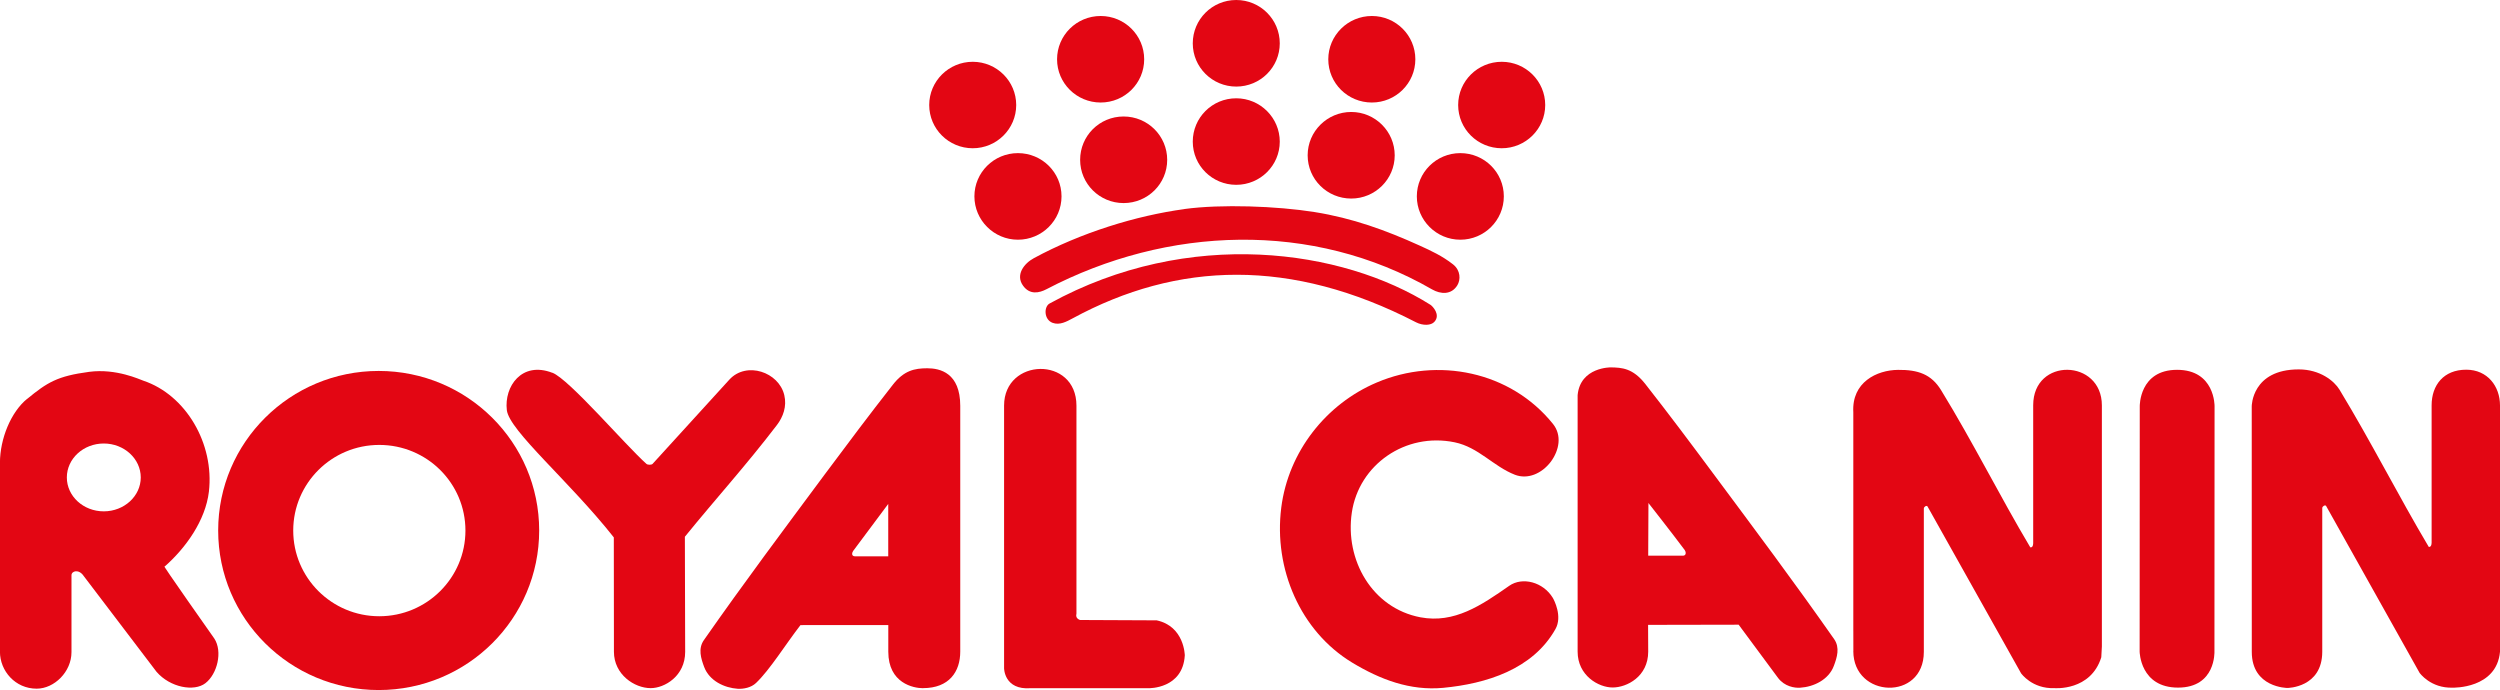
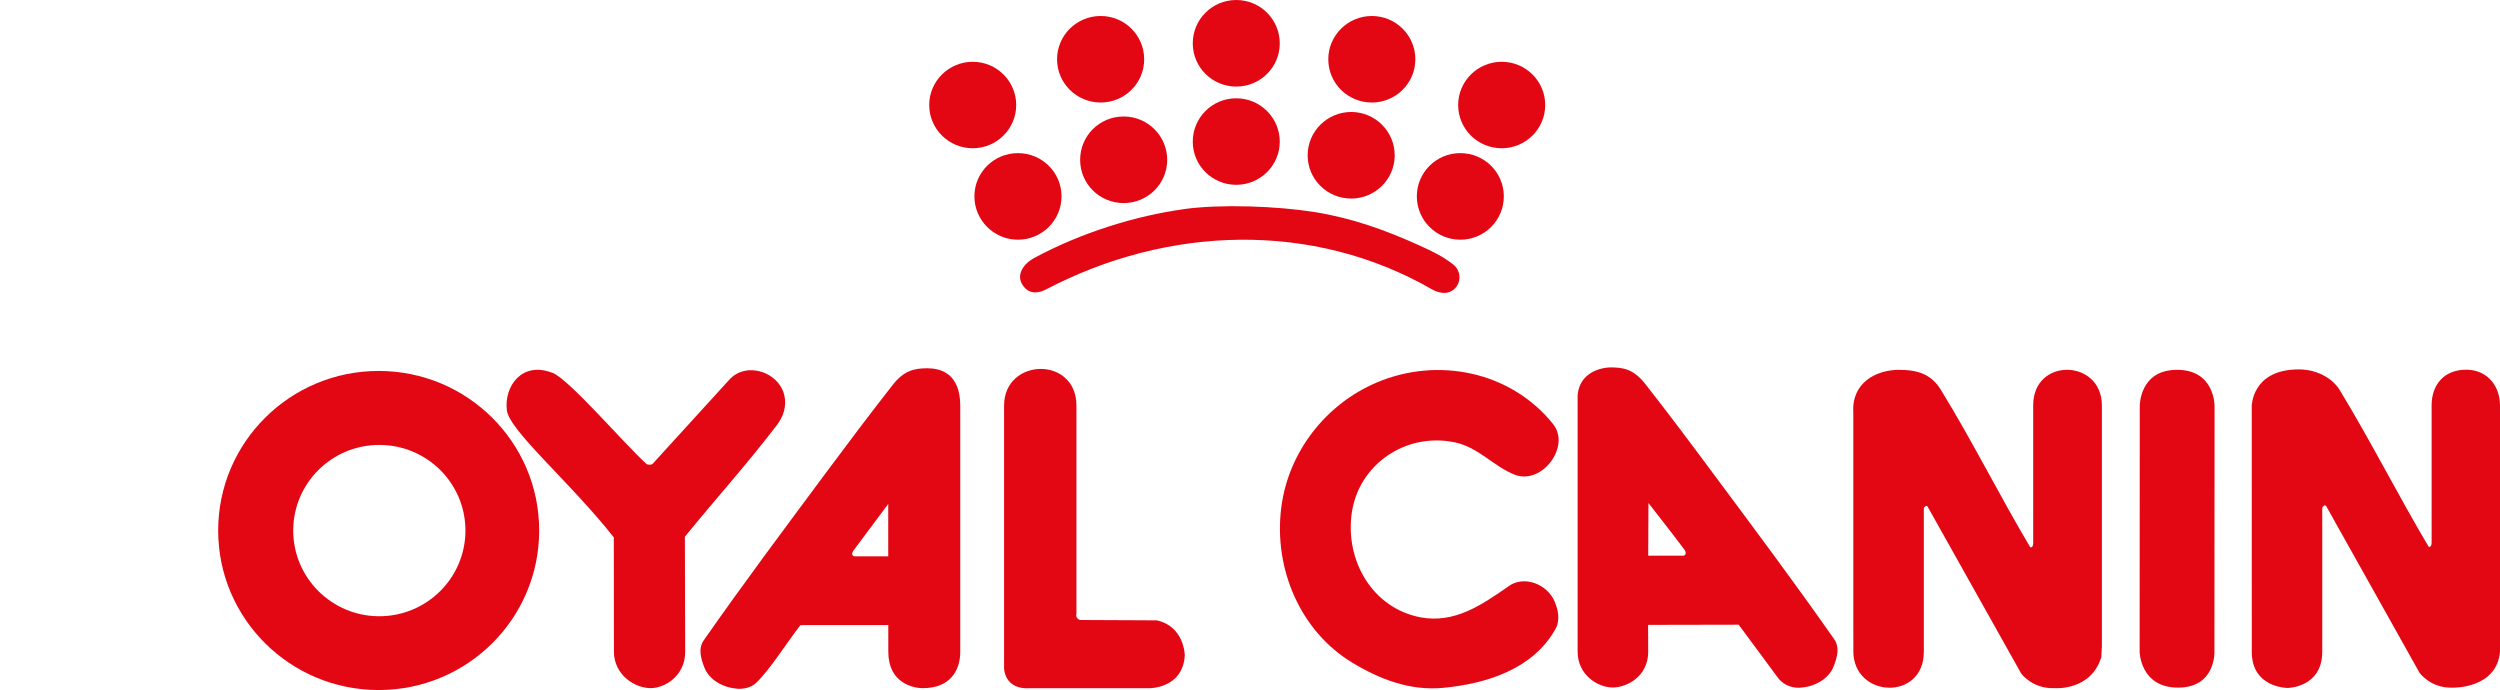
<svg xmlns="http://www.w3.org/2000/svg" id="Layer_1" data-name="Layer 1" viewBox="0 0 420.41 116.05">
-   <path d="M180.41,53.52c-1.04.56-2.21,1.21-3.4.77-1.48-.55-1.48-2.71-.51-3.25,23.48-12.89,49.26-9.11,64.07.23.34.23,1.73,1.66.64,2.85-.56.63-1.92.67-3.08.08-21-10.86-40.1-10.23-57.72-.68Z" fill="#e30613" stroke-width="0" />
  <path d="M199.18,35.15c6.18-.84,15.54-.5,21.88.51,6.38,1.02,11.97,3.05,17.68,5.64,1.92.87,3.8,1.74,5.6,3.15,1.31,1.03,1.29,2.6.74,3.51-1,1.66-2.82,1.53-4.25.71-20.17-11.62-44.55-10.65-64.84-.04-1.22.64-2.81,1-3.95-.59-1.3-1.8.14-3.72,1.81-4.62,7.91-4.29,17.19-7.15,25.33-8.26Z" fill="#e30613" stroke-width="0" />
  <path d="M163.58,24.93c4.03,0,7.31-3.26,7.31-7.27s-3.28-7.27-7.31-7.27-7.32,3.25-7.32,7.27,3.28,7.27,7.32,7.27Z" fill="#e30613" stroke-width="0" />
  <path d="M171.18,40.31c4.05,0,7.33-3.27,7.33-7.29s-3.28-7.27-7.33-7.27-7.32,3.26-7.32,7.27,3.28,7.29,7.32,7.29Z" fill="#e30613" stroke-width="0" />
  <path d="M188.95,34.15c4.06,0,7.33-3.25,7.33-7.27s-3.27-7.29-7.33-7.29-7.31,3.26-7.31,7.29,3.28,7.27,7.31,7.27Z" fill="#e30613" stroke-width="0" />
  <path d="M185.09,17.24c4.05,0,7.32-3.25,7.32-7.27s-3.27-7.28-7.32-7.28-7.33,3.26-7.33,7.28,3.29,7.27,7.33,7.27Z" fill="#e30613" stroke-width="0" />
  <path d="M207.89,31.08c4.05,0,7.32-3.26,7.32-7.26s-3.27-7.29-7.32-7.29-7.31,3.26-7.31,7.29,3.28,7.26,7.31,7.26Z" fill="#e30613" stroke-width="0" />
  <path d="M207.89,14.56c4.05,0,7.32-3.25,7.32-7.27s-3.27-7.29-7.32-7.29-7.31,3.27-7.31,7.29,3.28,7.27,7.31,7.27Z" fill="#e30613" stroke-width="0" />
  <path d="M227.23,33.39c4.03,0,7.31-3.26,7.31-7.27s-3.28-7.29-7.31-7.29-7.33,3.26-7.33,7.29,3.28,7.27,7.33,7.27Z" fill="#e30613" stroke-width="0" />
  <path d="M230.7,17.24c4.03,0,7.31-3.25,7.31-7.27s-3.27-7.28-7.31-7.28-7.33,3.26-7.33,7.28,3.27,7.27,7.33,7.27Z" fill="#e30613" stroke-width="0" />
  <path d="M245.57,40.31c4.05,0,7.32-3.27,7.32-7.29s-3.27-7.27-7.32-7.27-7.31,3.26-7.31,7.27,3.27,7.29,7.31,7.29Z" fill="#e30613" stroke-width="0" />
  <path d="M252.54,24.93c4.02,0,7.31-3.26,7.31-7.27s-3.28-7.27-7.31-7.27-7.33,3.24-7.33,7.27,3.28,7.27,7.33,7.27Z" fill="#e30613" stroke-width="0" />
  <path d="M92.89,62.68c2.83,1.09,12.34,12.24,15.82,15.33.22.19.85.19,1.03,0l12.93-14.19c2.87-3.1,8.3-1.26,9.22,2.63.45,1.9-.2,3.65-1.23,5.01-5.16,6.76-10.32,12.43-15.49,18.8l.05,19.36c0,4.08-3.46,6.1-5.8,6.1-2.72,0-6.18-2.28-6.18-6.12l-.02-19.23c-7.42-9.4-17.59-17.95-17.99-21.4-.47-3.98,2.51-8.27,7.65-6.28Z" fill="#e30613" stroke-width="0" />
  <path d="M181.02,103.86v-35.64c0-8.4-12.17-8.07-12.17-.01v44.16s0,3.7,4.48,3.36h19.86s5.71.13,6.05-5.51c0,0-.04-4.88-4.72-5.9l-12.88-.06s-.84-.2-.65-1.07" fill="#e30613" stroke-width="0" />
  <path d="M155.21,115.73c-1.59,0-5.83-.83-5.83-6.13v-4.49s-14.77.01-14.77.01c-2.58,3.34-5.11,7.47-7.47,9.73-.85.81-2.12,1.02-3.05.98-2.3-.15-4.81-1.35-5.68-3.68-.53-1.42-1.05-3.07-.04-4.51,6.93-9.91,13.15-18.19,20.29-27.82,3.95-5.3,7.47-10,11.5-15.14,1.85-2.37,3.64-2.75,5.77-2.75s5.55.75,5.55,6.33v41.31c0,3.4-1.88,6.15-6.26,6.15ZM149.37,93.54v-8.8s-3.88,5.22-5.9,7.91c-.2.27-.33.87.27.9h5.64Z" fill="#e30613" stroke-width="0" />
  <path d="M90.67,89.21c0,14.83-12.08,26.83-26.99,26.83s-26.99-12.01-26.99-26.83,12.09-26.83,26.99-26.83,26.99,12.01,26.99,26.83ZM63.78,74.82c-7.99,0-14.47,6.45-14.47,14.4s6.48,14.41,14.47,14.41,14.49-6.45,14.49-14.41-6.48-14.4-14.49-14.4Z" fill="#e30613" stroke-width="0" />
  <path d="M215.46,85.37c1.2-9.46,7.58-17.46,16.07-21.05,10.21-4.34,22.48-1.9,29.61,6.95,1.55,1.92,1.08,4.45-.35,6.38-1.51,1.99-3.88,3.02-6.03,2.19-3.63-1.41-6.11-4.63-10.14-5.46-8.29-1.71-16.1,3.77-17.29,11.8-1.19,7.98,3.4,16.08,11.54,17.63,5.71,1.07,10.22-2.01,14.93-5.3,2.21-1.55,5.7-.64,7.32,2.02.2.33,1.67,3.1.45,5.26-3.82,6.79-11.66,9.19-18.88,9.88-5.54.52-10.59-1.39-15.33-4.26-8.68-5.27-13.2-15.76-11.9-26.03Z" fill="#e30613" stroke-width="0" />
  <path d="M311.66,109.48c0,7.95,11.86,8.45,11.86.14v-24.11c0-.28.46-.59.62-.34l15.73,28.05s1.84,2.64,5.61,2.5c0,0,6.1.53,7.88-5.19l.1-1.81v-40.54c0-7.84-11.55-8.13-11.55-.03v23.13s.04.87-.49.76c-5.11-8.58-9.6-17.62-15-26.43-1.64-2.68-3.88-3.44-7.23-3.41-3.59.03-7.82,2.08-7.53,7.13v40.16s.01-7.95.01,0Z" fill="#e30613" stroke-width="0" />
  <path d="M265.3,109.6v-43.15c.45-4.78,5.69-4.67,5.56-4.67,1.89.03,3.7.13,5.78,2.74,4.02,5.13,7.55,9.84,11.49,15.15,7.14,9.61,13.36,17.9,20.31,27.81,1,1.44.48,3.08-.05,4.49-.87,2.34-3.39,3.54-5.69,3.68-.94.06-2.59-.21-3.68-1.63l-6.64-8.97-15.23.03.02,4.5c0,4.2-3.6,6.03-5.98,6.03s-5.89-2.01-5.89-6.03ZM283.04,93.45c.59-.04.47-.69.27-.95-2.02-2.71-6.1-7.91-6.1-7.91l-.04,8.85h5.88Z" fill="#e30613" stroke-width="0" />
  <path d="M378.67,109.63c0,6.04,5.99,6.06,5.99,6.06,0,0,5.85-.02,5.86-6.09v-24.17c0-.27.48-.6.65-.34l15.71,28.05s1.85,2.64,5.61,2.5c0,0,7.35.21,7.92-6.04v-41.41c0-3.24-2.11-6.02-5.68-6.02-3.81,0-5.82,2.61-5.82,5.99v23.03s.04.86-.48.78c-5.11-8.6-9.65-17.6-15.01-26.44-.89-1.47-3.28-3.41-6.85-3.41-7.92,0-7.91,6.21-7.91,6.21,0,0,.01,35.26.01,41.3Z" fill="#e30613" stroke-width="0" />
  <path d="M372.39,109.57l.02-41.27s.09-6.11-6.3-6.11-6.28,6.13-6.28,6.13l-.02,41.26s.07,6.05,6.46,6.05,6.12-6.08,6.12-6.08Z" fill="#e30613" stroke-width="0" />
-   <path d="M4.57,67.08c3.37-2.77,5.07-3.84,10.43-4.55,4.55-.6,8.53,1.3,9.11,1.49,7.13,2.39,11.96,10.57,11.02,18.66-.57,4.82-3.88,9.47-7.45,12.6-.83-.93,8.36,12.1,8.36,12.1,1.44,2.22.48,5.99-1.5,7.51-1.89,1.46-5.92.74-8.22-1.92l-12.24-16.1c-.83-1.24-2.06-.85-2.06-.14v12.94c0,3.29-2.88,6.14-5.86,6.14-3.6,0-6.17-2.98-6.17-6.22v-31.76c.01-4.07,1.85-8.54,4.57-10.76ZM17.45,85.99c3.43,0,6.22-2.56,6.22-5.7s-2.79-5.71-6.22-5.71-6.21,2.56-6.21,5.71,2.78,5.7,6.21,5.7Z" fill="#e30613" stroke-width="0" />
</svg>